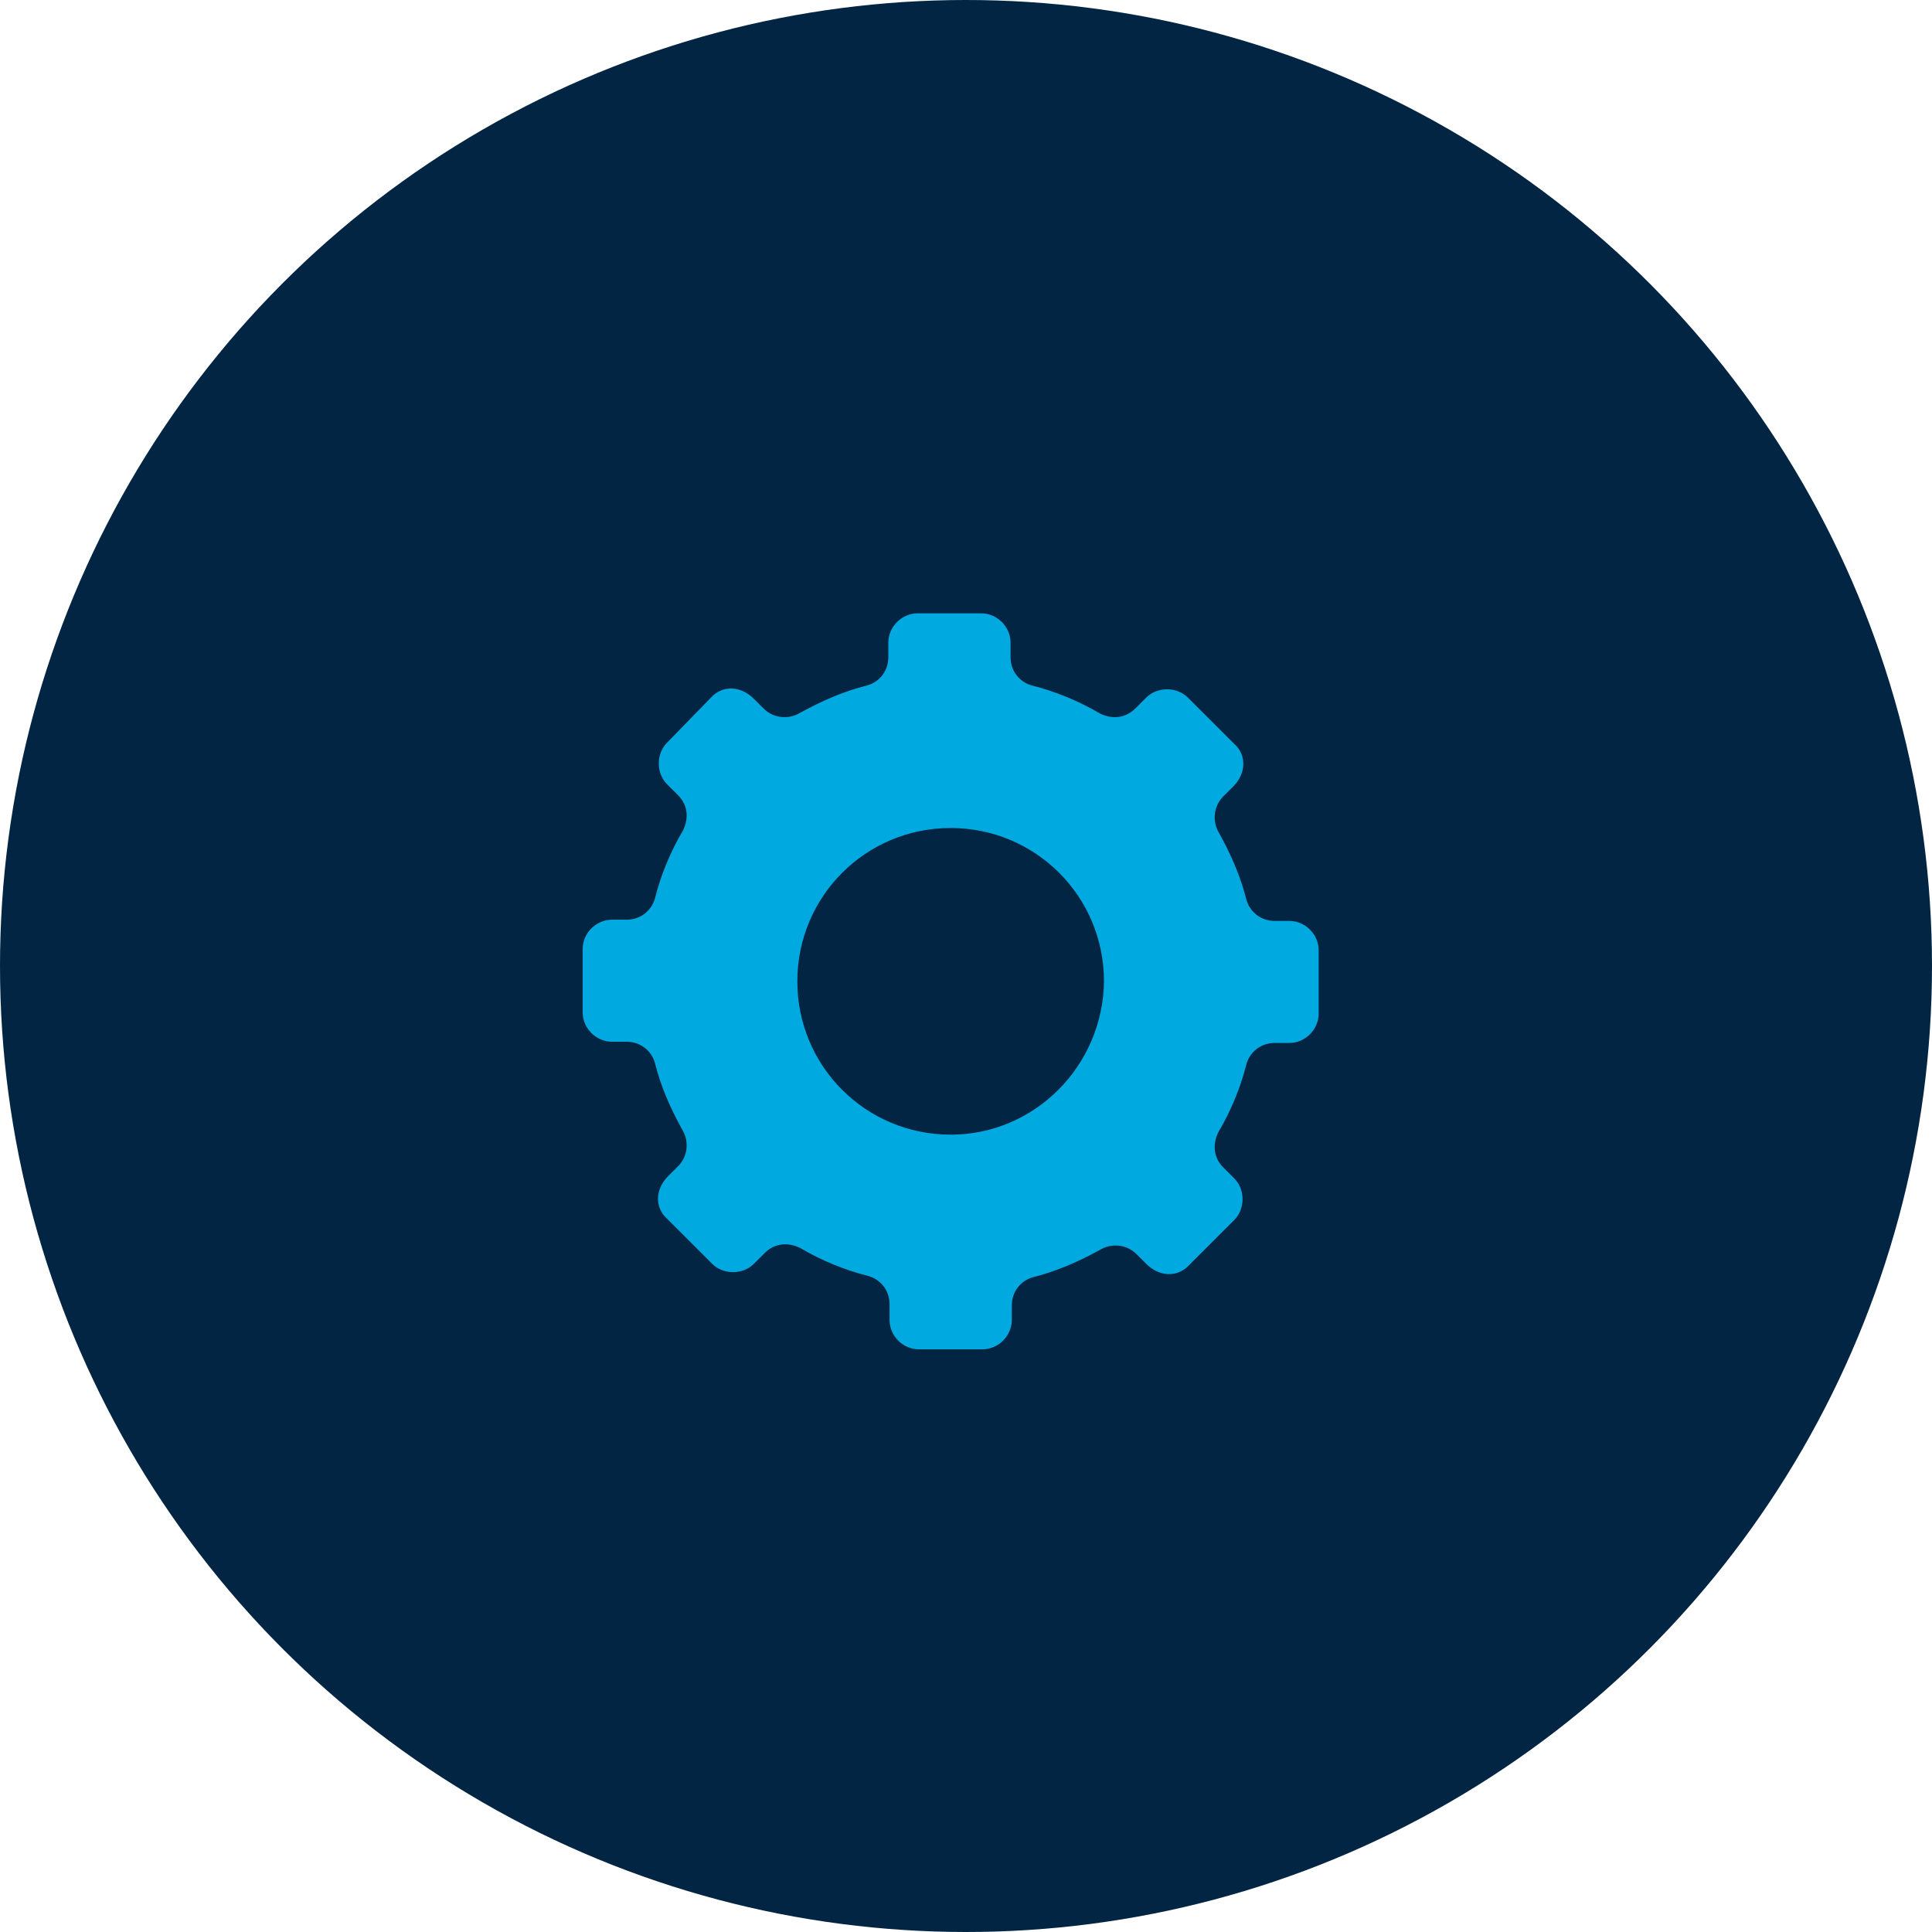
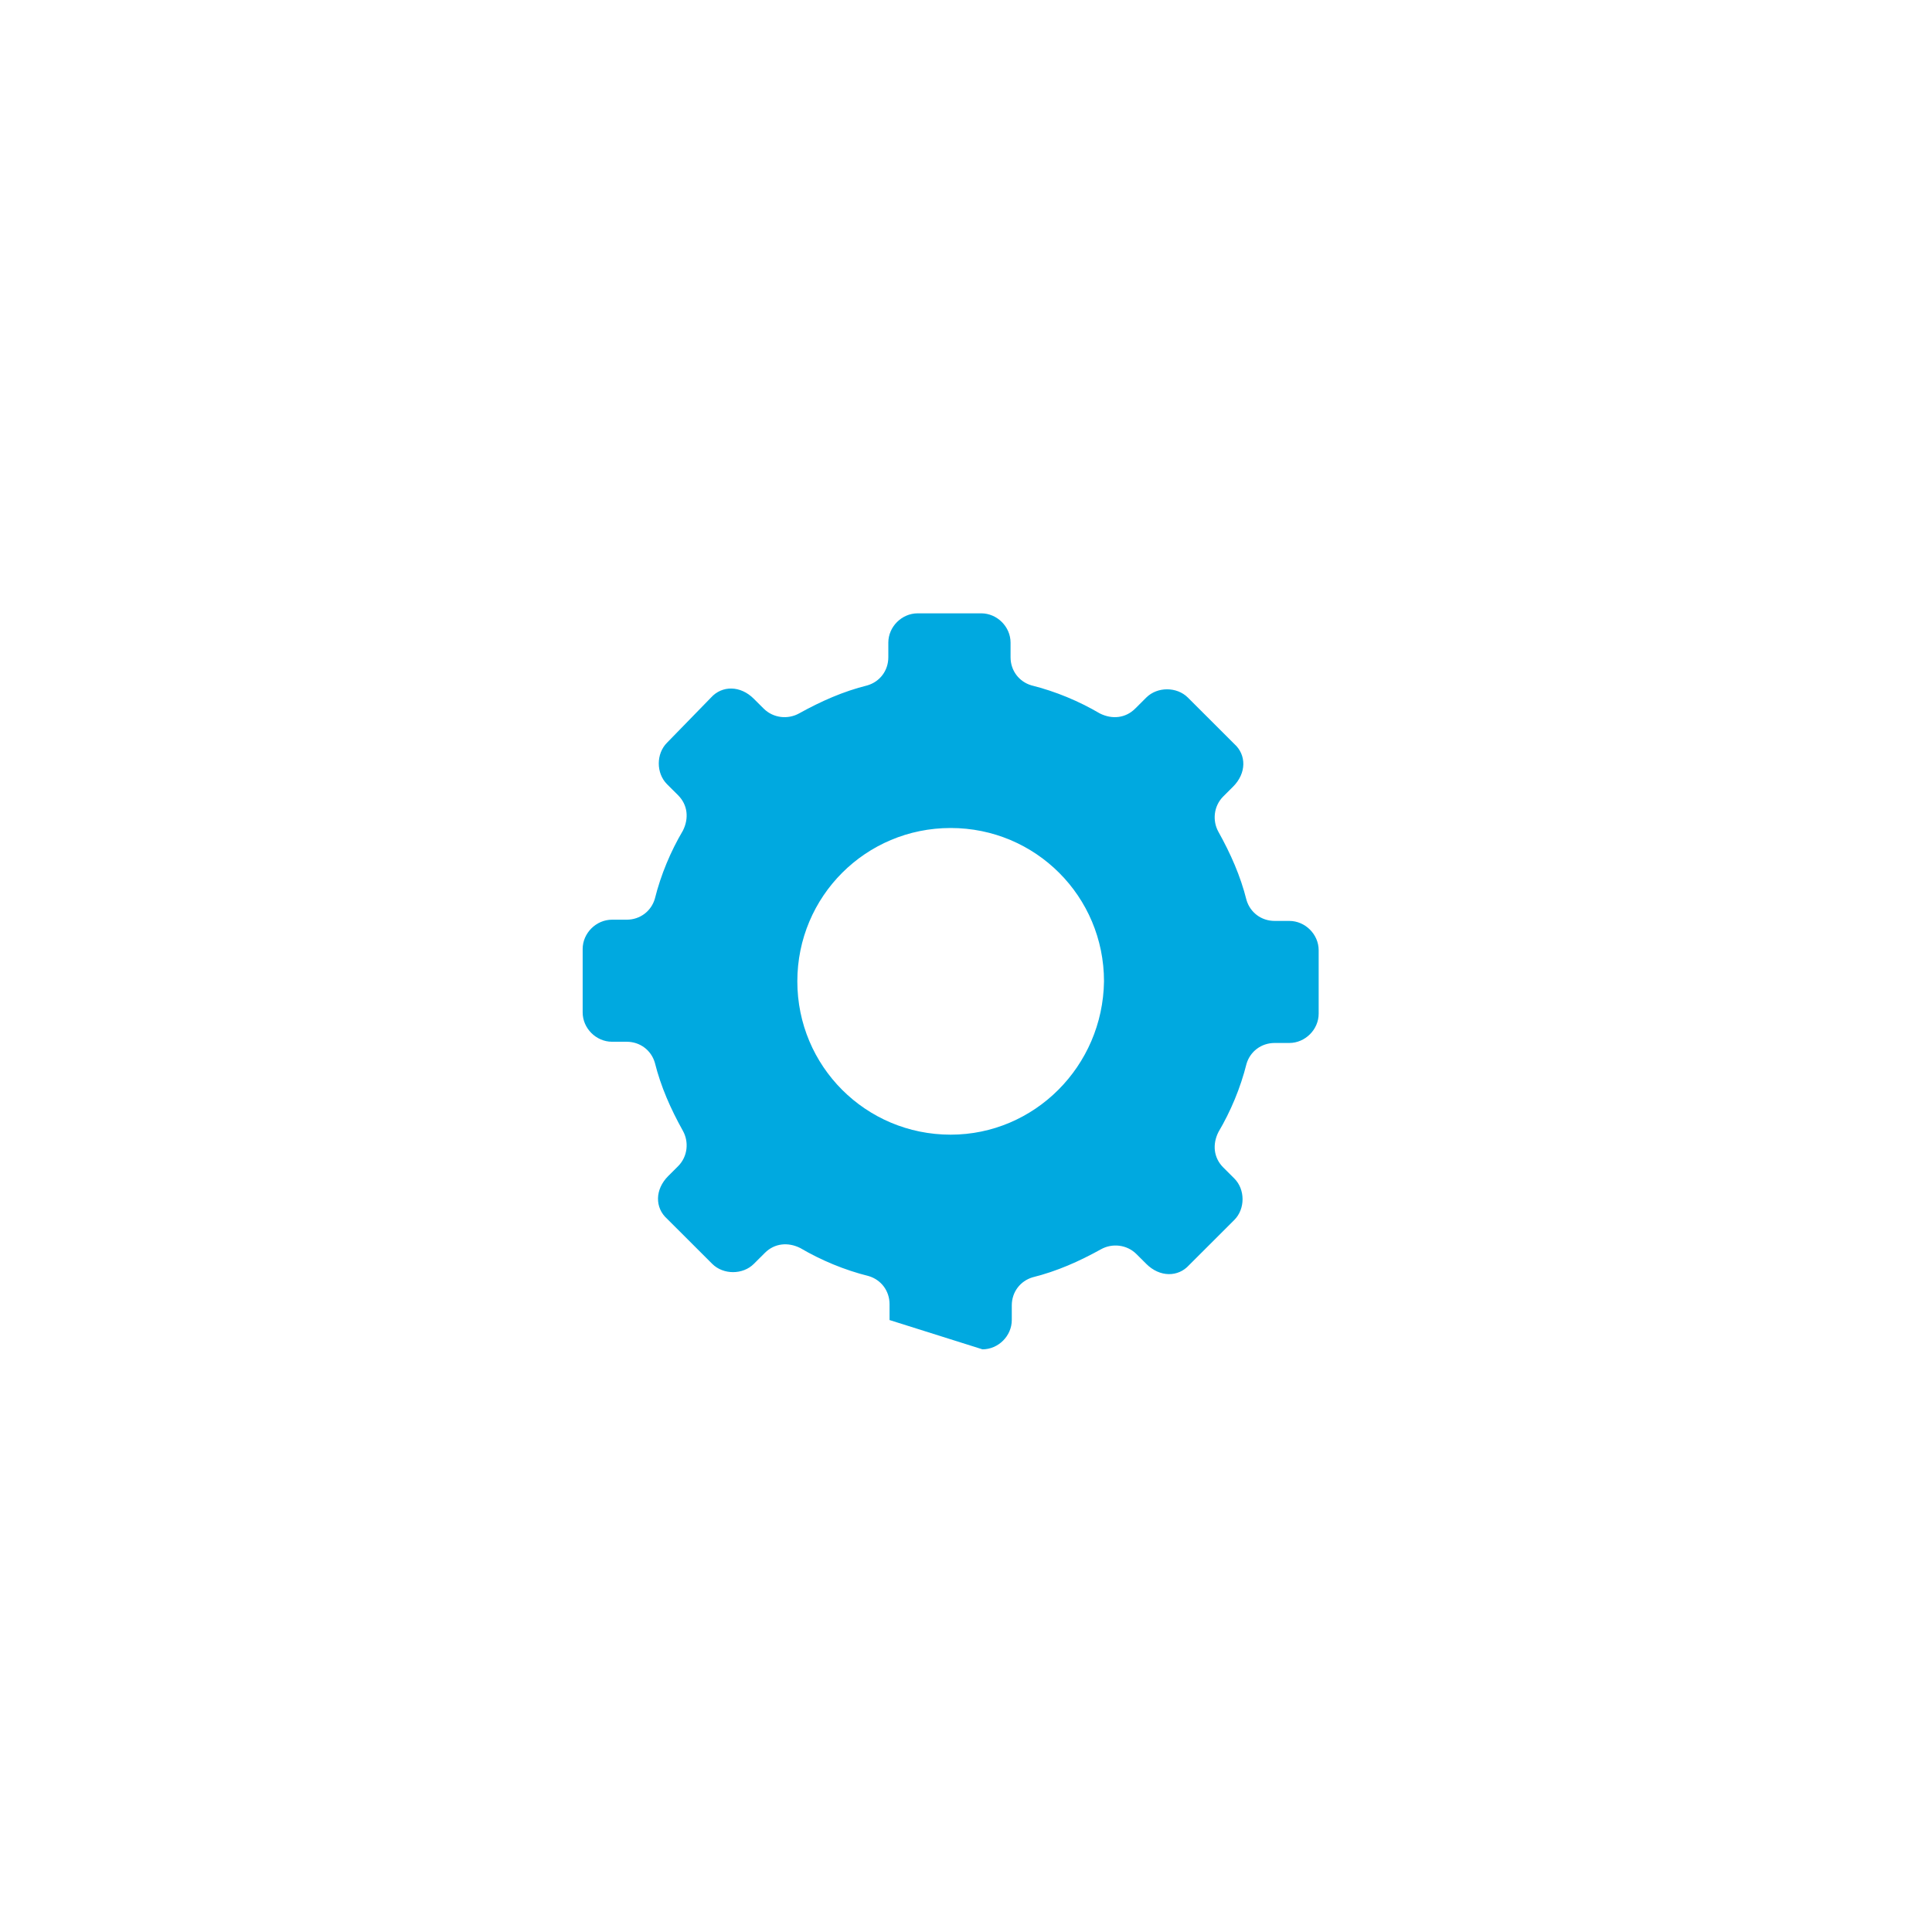
<svg xmlns="http://www.w3.org/2000/svg" width="63px" height="63px" viewBox="0 0 63 63" version="1.1">
  <title>Group</title>
  <g id="Mocks" stroke="none" stroke-width="1" fill="none" fill-rule="evenodd">
    <g id="student-program-overview-copy" transform="translate(-606, -3506)">
      <g id="Group" transform="translate(606, 3506)">
-         <circle id="Oval-Copy-2" fill="#022544" cx="31.5" cy="31.5" r="31.5" />
-         <path d="M31,37 C28.231,37 26,34.769 26,32 C26,29.231 28.231,27 31,27 C33.769,27 36,29.231 36,32 C35.962,34.769 33.731,37 31,37 M33.671,41.652 C34.468,41.453 35.186,41.134 35.904,40.736 C36.262,40.537 36.741,40.577 37.06,40.896 L37.379,41.214 C37.817,41.652 38.415,41.652 38.774,41.254 L40.249,39.781 C40.608,39.423 40.608,38.786 40.249,38.428 L39.89,38.07 C39.571,37.751 39.532,37.313 39.731,36.915 C40.13,36.239 40.449,35.483 40.648,34.687 C40.767,34.289 41.126,34.01 41.565,34.01 L42.043,34.01 C42.561,34.01 43,33.572 43,33.055 L43,30.985 C43,30.468 42.561,30.03 42.043,30.03 L41.565,30.03 C41.126,30.03 40.767,29.751 40.648,29.353 C40.449,28.557 40.13,27.841 39.731,27.124 C39.532,26.766 39.571,26.289 39.89,25.97 L40.209,25.652 C40.648,25.214 40.648,24.617 40.249,24.259 L38.734,22.746 C38.375,22.388 37.738,22.388 37.379,22.746 L37.02,23.104 C36.701,23.423 36.262,23.463 35.864,23.264 C35.186,22.866 34.429,22.547 33.631,22.348 C33.233,22.229 32.953,21.871 32.953,21.433 L32.953,20.955 C32.953,20.438 32.515,20 31.997,20 L29.924,20 C29.405,20 28.967,20.438 28.967,20.955 L28.967,21.433 C28.967,21.871 28.688,22.229 28.289,22.348 C27.492,22.547 26.774,22.866 26.056,23.264 C25.698,23.463 25.219,23.423 24.9,23.104 L24.581,22.786 C24.143,22.348 23.545,22.348 23.186,22.746 L21.751,24.219 C21.392,24.577 21.392,25.214 21.751,25.572 L22.11,25.93 C22.429,26.249 22.468,26.687 22.269,27.085 C21.87,27.761 21.551,28.517 21.352,29.313 C21.233,29.711 20.874,29.99 20.435,29.99 L19.957,29.99 C19.439,29.99 19,30.428 19,30.945 L19,33.015 C19,33.532 19.439,33.97 19.957,33.97 L20.435,33.97 C20.874,33.97 21.233,34.249 21.352,34.647 C21.551,35.443 21.87,36.159 22.269,36.876 C22.468,37.234 22.429,37.711 22.11,38.03 L21.791,38.348 C21.352,38.786 21.352,39.383 21.751,39.741 L23.226,41.214 C23.585,41.572 24.223,41.572 24.581,41.214 L24.94,40.856 C25.259,40.537 25.698,40.498 26.096,40.697 C26.774,41.095 27.532,41.413 28.329,41.612 C28.728,41.731 29.007,42.09 29.007,42.527 L29.007,43.045 C29.007,43.562 29.445,44 29.963,44 L32.037,44 C32.555,44 32.993,43.562 32.993,43.045 L32.993,42.567 C32.993,42.129 33.272,41.771 33.671,41.652" id="Fill-1" fill="#00A9E0" />
+         <path d="M31,37 C28.231,37 26,34.769 26,32 C26,29.231 28.231,27 31,27 C33.769,27 36,29.231 36,32 C35.962,34.769 33.731,37 31,37 M33.671,41.652 C34.468,41.453 35.186,41.134 35.904,40.736 C36.262,40.537 36.741,40.577 37.06,40.896 L37.379,41.214 C37.817,41.652 38.415,41.652 38.774,41.254 L40.249,39.781 C40.608,39.423 40.608,38.786 40.249,38.428 L39.89,38.07 C39.571,37.751 39.532,37.313 39.731,36.915 C40.13,36.239 40.449,35.483 40.648,34.687 C40.767,34.289 41.126,34.01 41.565,34.01 L42.043,34.01 C42.561,34.01 43,33.572 43,33.055 L43,30.985 C43,30.468 42.561,30.03 42.043,30.03 L41.565,30.03 C41.126,30.03 40.767,29.751 40.648,29.353 C40.449,28.557 40.13,27.841 39.731,27.124 C39.532,26.766 39.571,26.289 39.89,25.97 L40.209,25.652 C40.648,25.214 40.648,24.617 40.249,24.259 L38.734,22.746 C38.375,22.388 37.738,22.388 37.379,22.746 L37.02,23.104 C36.701,23.423 36.262,23.463 35.864,23.264 C35.186,22.866 34.429,22.547 33.631,22.348 C33.233,22.229 32.953,21.871 32.953,21.433 L32.953,20.955 C32.953,20.438 32.515,20 31.997,20 L29.924,20 C29.405,20 28.967,20.438 28.967,20.955 L28.967,21.433 C28.967,21.871 28.688,22.229 28.289,22.348 C27.492,22.547 26.774,22.866 26.056,23.264 C25.698,23.463 25.219,23.423 24.9,23.104 L24.581,22.786 C24.143,22.348 23.545,22.348 23.186,22.746 L21.751,24.219 C21.392,24.577 21.392,25.214 21.751,25.572 L22.11,25.93 C22.429,26.249 22.468,26.687 22.269,27.085 C21.87,27.761 21.551,28.517 21.352,29.313 C21.233,29.711 20.874,29.99 20.435,29.99 L19.957,29.99 C19.439,29.99 19,30.428 19,30.945 L19,33.015 C19,33.532 19.439,33.97 19.957,33.97 L20.435,33.97 C20.874,33.97 21.233,34.249 21.352,34.647 C21.551,35.443 21.87,36.159 22.269,36.876 C22.468,37.234 22.429,37.711 22.11,38.03 L21.791,38.348 C21.352,38.786 21.352,39.383 21.751,39.741 L23.226,41.214 C23.585,41.572 24.223,41.572 24.581,41.214 L24.94,40.856 C25.259,40.537 25.698,40.498 26.096,40.697 C26.774,41.095 27.532,41.413 28.329,41.612 C28.728,41.731 29.007,42.09 29.007,42.527 L29.007,43.045 L32.037,44 C32.555,44 32.993,43.562 32.993,43.045 L32.993,42.567 C32.993,42.129 33.272,41.771 33.671,41.652" id="Fill-1" fill="#00A9E0" />
      </g>
    </g>
  </g>
</svg>